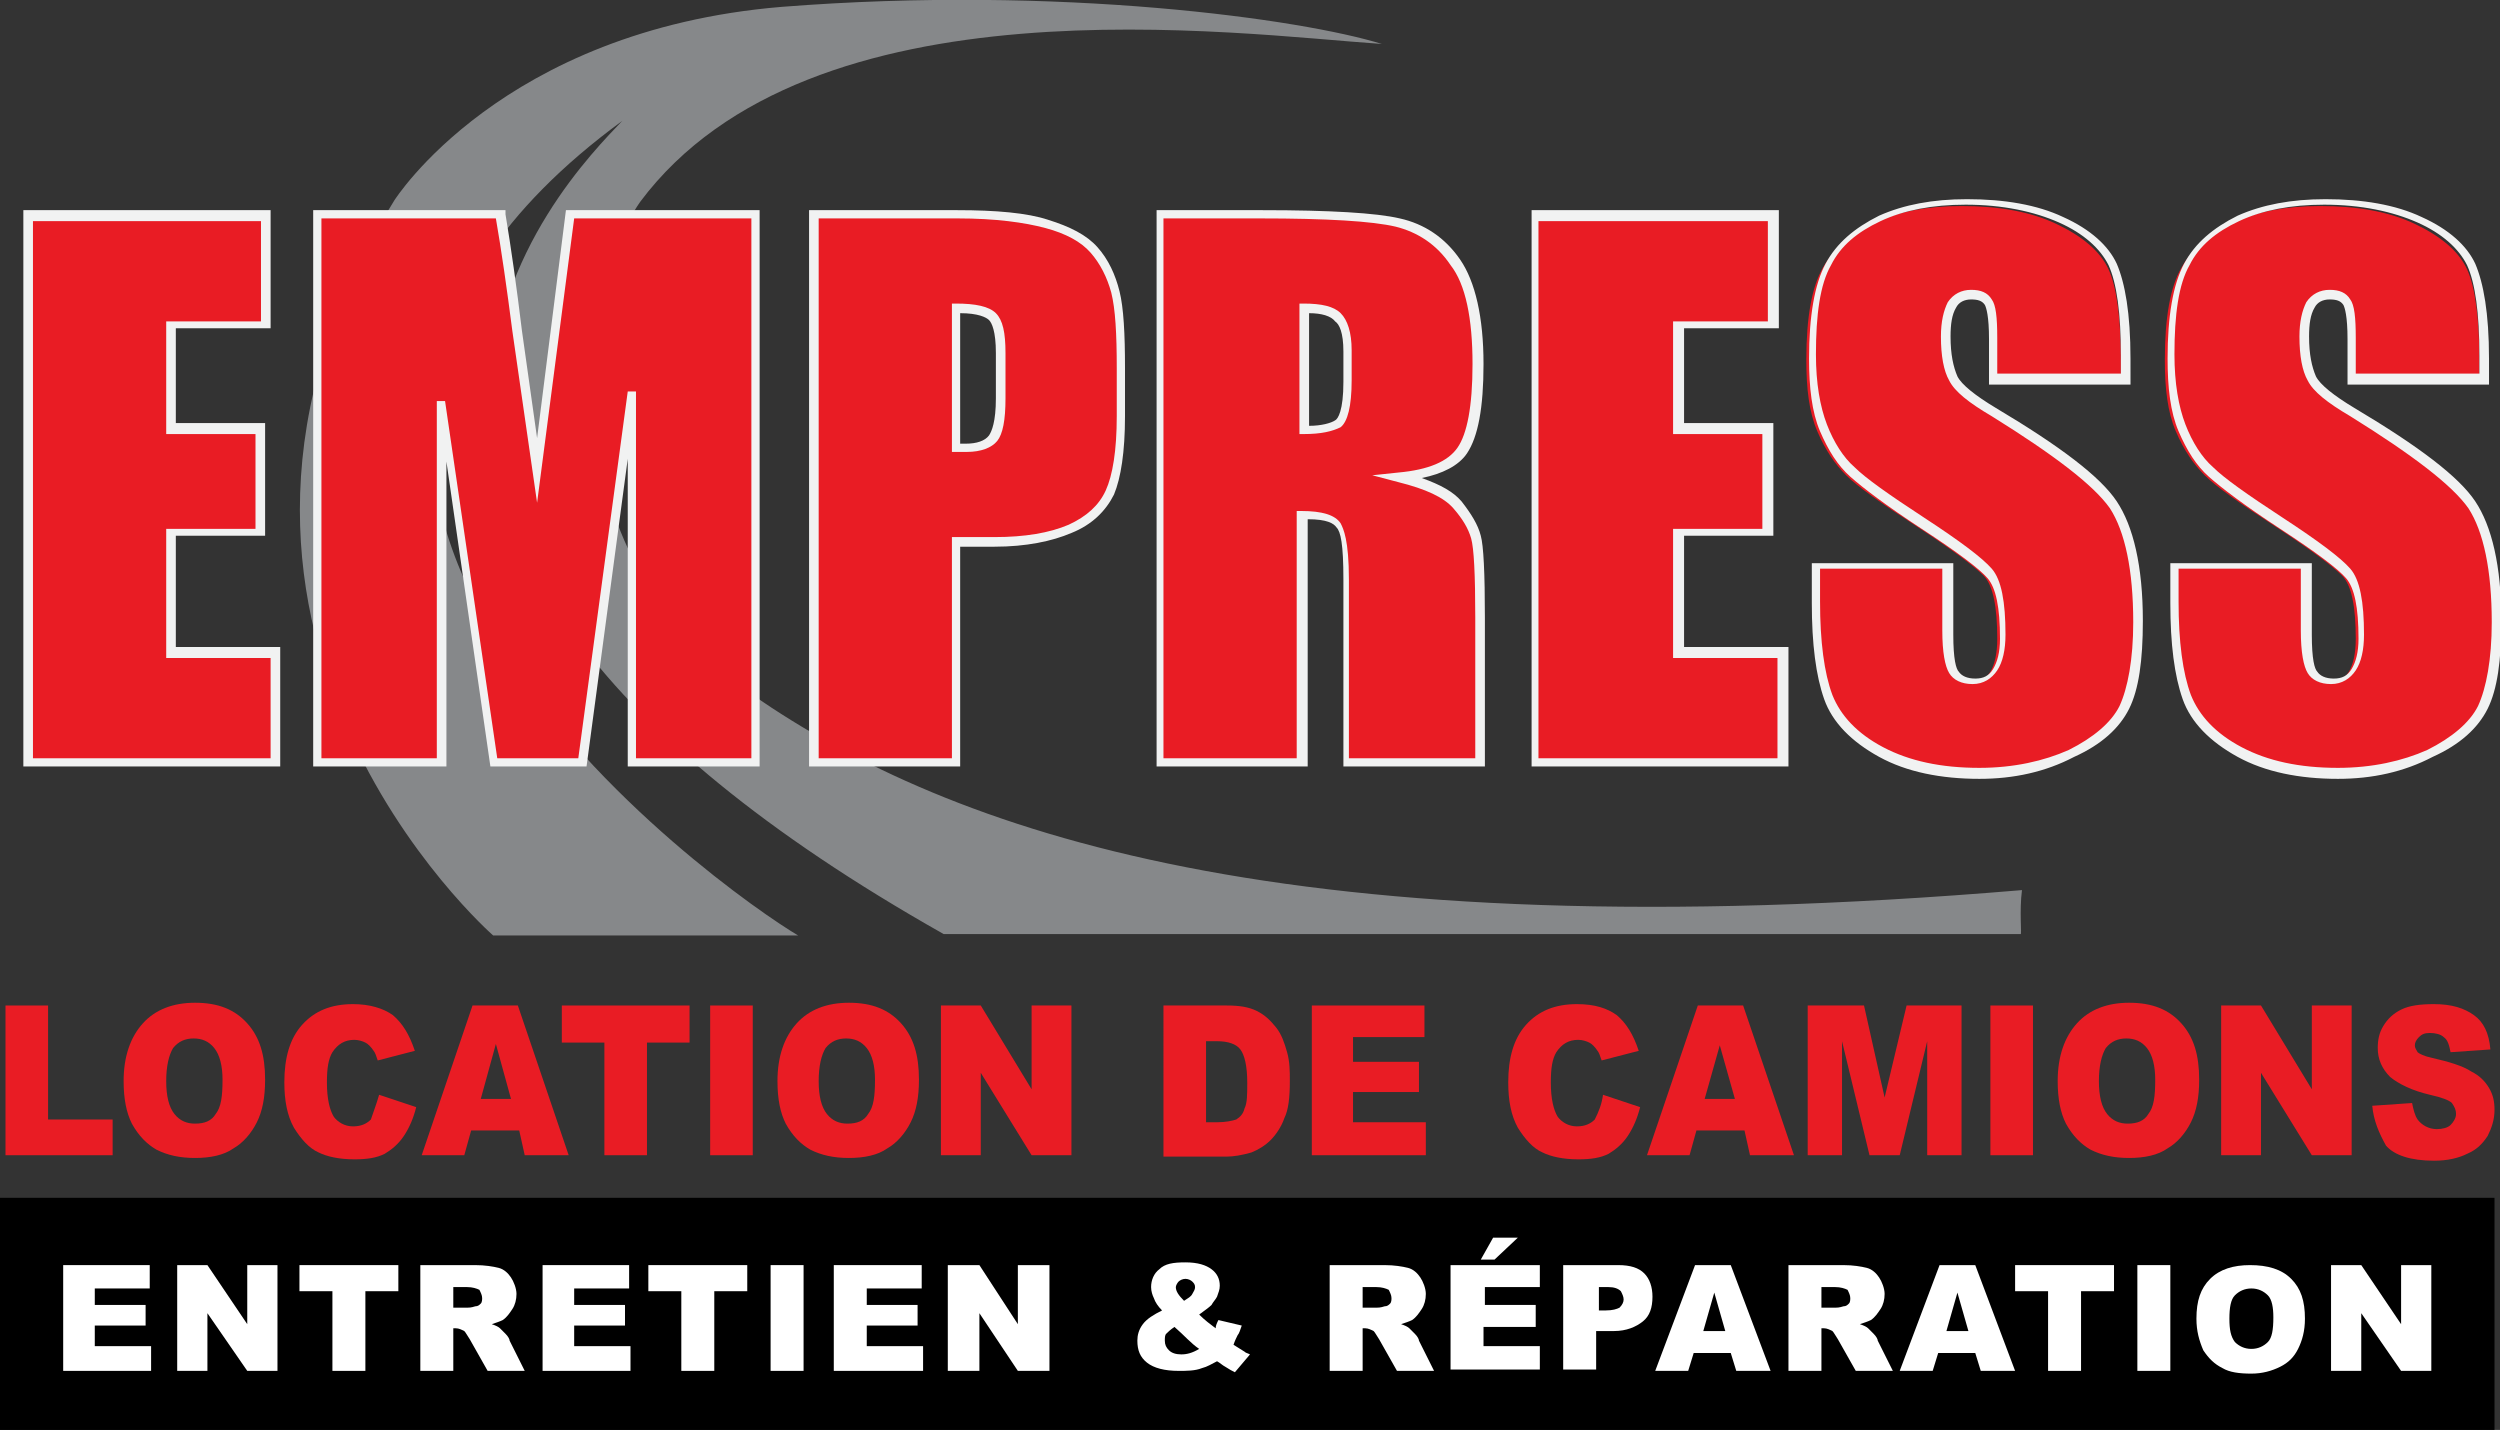
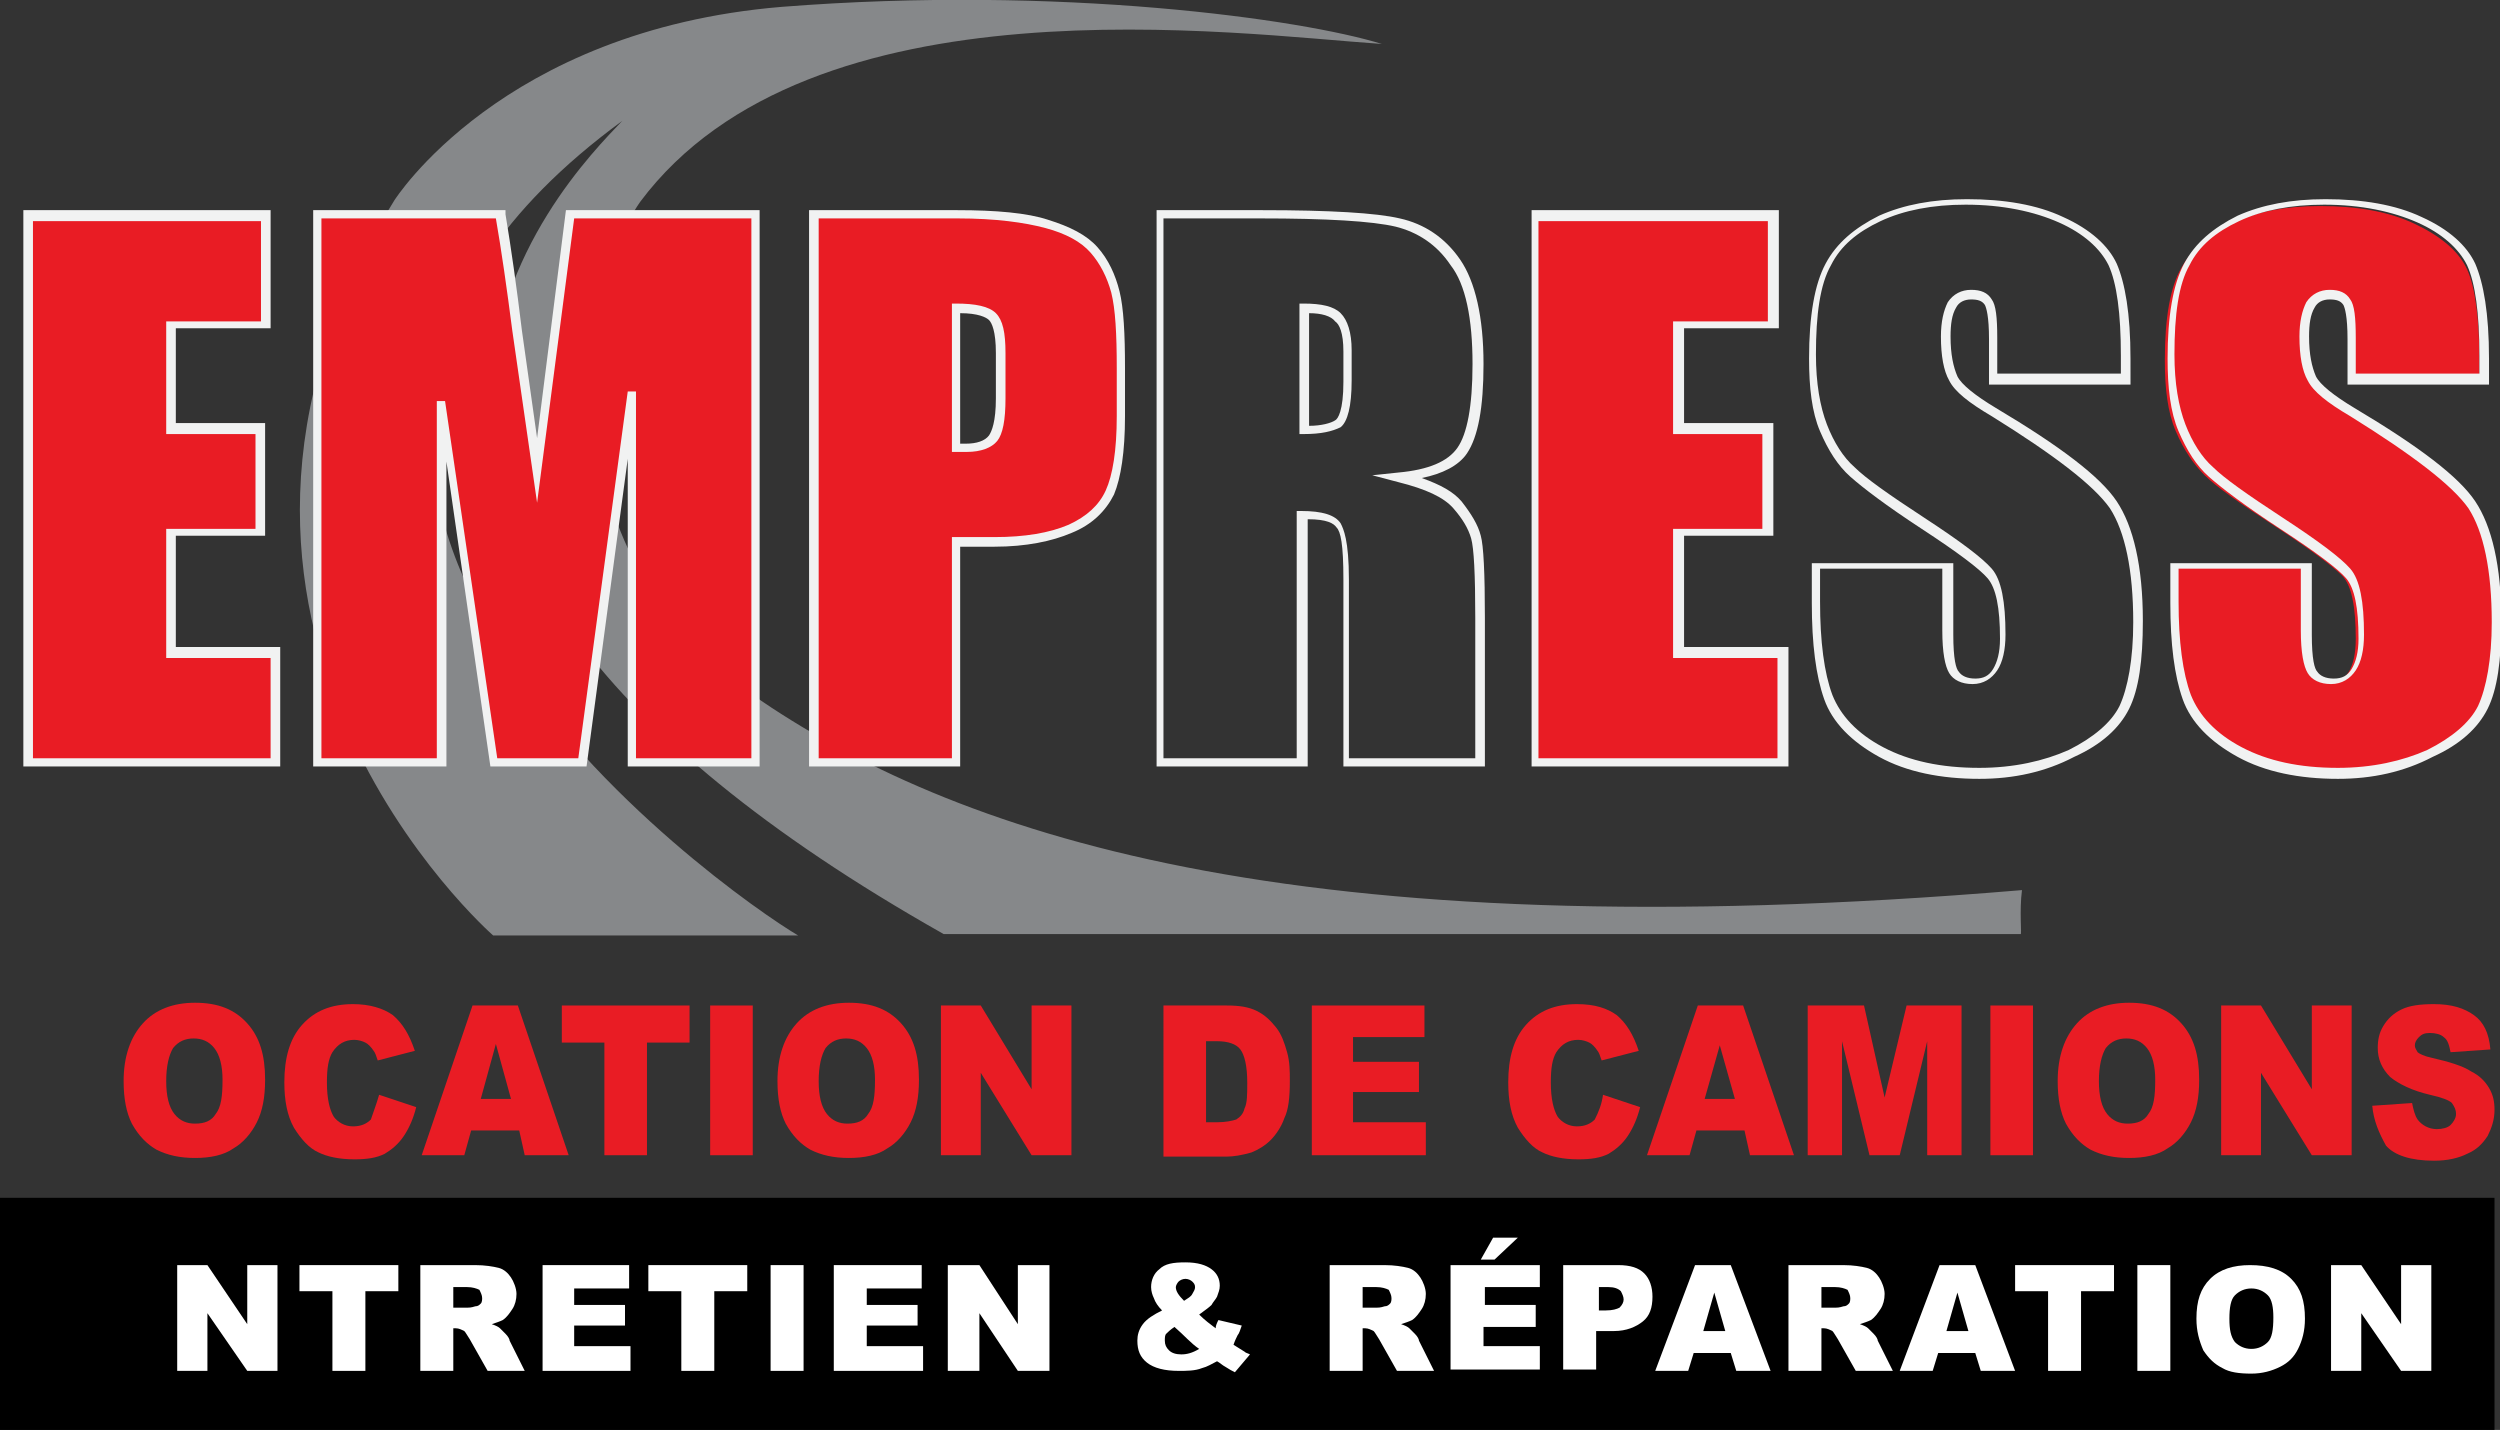
<svg xmlns="http://www.w3.org/2000/svg" version="1.1" id="Layer_1" x="0px" y="0px" viewBox="0 0 182 104.1" style="enable-background:new 0 0 182 104.1;" xml:space="preserve">
  <rect x="0" y="0" width="182" height="104.1" fill="#333333" stroke="none" />
  <style type="text/css">
	.st0{fill:#86888A;}
	.st1{fill:#E91C24;}
	.st2{fill:#F1F2F2;}
	.st3{fill:#FFFFFF;}
</style>
  <g>
    <path class="st0" d="M147.2,64.8c-53.5,4.5-77.9-4.2-92.4-14.2c-14.5-10-13.3-28.5-8.2-35.9C59-1.9,90.1,2.5,100.6,3.2   c-5.8-1.8-23.4-4.3-43.7-2.7C36.5,2.2,28.7,14.6,28.7,14.6c-18.9,30.7,7.2,53.5,7.2,53.5h22.2C53,65.1,9.7,34.9,45.3,8.8   c-4,4.2-29.4,29.4,23.4,59.2h1h77.4C147.2,68.1,147,66.3,147.2,64.8" />
-     <polygon class="st1" points="0.4,73.2 3.5,73.2 3.5,81.5 8.2,81.5 8.2,84.1 0.4,84.1  " />
    <path class="st1" d="M9,78.7c0-1.8,0.5-3.2,1.4-4.2c0.9-1,2.2-1.5,3.8-1.5c1.7,0,2.9,0.5,3.8,1.5c0.9,1,1.3,2.3,1.3,4.1   c0,1.3-0.2,2.3-0.6,3.1c-0.4,0.8-1,1.5-1.7,1.9c-0.7,0.5-1.7,0.7-2.8,0.7c-1.1,0-2-0.2-2.8-0.6c-0.7-0.4-1.3-1-1.8-1.9   C9.2,81,9,80,9,78.7 M12.1,78.7c0,1.1,0.2,1.9,0.6,2.4c0.4,0.5,0.9,0.7,1.5,0.7c0.7,0,1.2-0.2,1.5-0.7c0.4-0.5,0.5-1.3,0.5-2.5   c0-1-0.2-1.8-0.6-2.3c-0.4-0.5-0.9-0.7-1.5-0.7c-0.6,0-1.1,0.2-1.5,0.7C12.3,76.8,12.1,77.6,12.1,78.7" />
    <path class="st1" d="M27.6,79.7l2.7,0.9c-0.2,0.8-0.5,1.5-0.9,2.1c-0.4,0.6-0.9,1-1.4,1.3c-0.6,0.3-1.3,0.4-2.2,0.4   c-1.1,0-2-0.2-2.6-0.5c-0.7-0.3-1.3-1-1.8-1.8c-0.5-0.9-0.7-2-0.7-3.3c0-1.8,0.4-3.2,1.3-4.2c0.9-1,2.1-1.5,3.7-1.5   c1.2,0,2.2,0.3,2.9,0.8c0.7,0.6,1.2,1.4,1.6,2.6l-2.7,0.7c-0.1-0.3-0.2-0.6-0.3-0.7c-0.2-0.3-0.4-0.5-0.6-0.6   c-0.2-0.1-0.5-0.2-0.8-0.2c-0.7,0-1.2,0.3-1.6,0.9c-0.3,0.5-0.4,1.2-0.4,2.2c0,1.2,0.2,2,0.5,2.5c0.3,0.4,0.8,0.7,1.4,0.7   c0.6,0,1-0.2,1.3-0.5C27.2,80.9,27.4,80.4,27.6,79.7" />
    <path class="st1" d="M37.8,82.3h-3.5l-0.5,1.8h-3.1l3.7-10.9h3.3l3.7,10.9h-3.2L37.8,82.3z M37.2,80L36.1,76L35,80H37.2z" />
    <polygon class="st1" points="40.9,73.2 50.2,73.2 50.2,75.9 47.1,75.9 47.1,84.1 44,84.1 44,75.9 40.9,75.9  " />
    <rect x="51.7" y="73.2" class="st1" width="3.1" height="10.9" />
    <path class="st1" d="M56.6,78.7c0-1.8,0.5-3.2,1.4-4.2c0.9-1,2.2-1.5,3.8-1.5c1.7,0,2.9,0.5,3.8,1.5c0.9,1,1.3,2.3,1.3,4.1   c0,1.3-0.2,2.3-0.6,3.1c-0.4,0.8-1,1.5-1.7,1.9c-0.7,0.5-1.7,0.7-2.8,0.7c-1.1,0-2-0.2-2.8-0.6c-0.7-0.4-1.3-1-1.8-1.9   C56.8,81,56.6,80,56.6,78.7 M59.6,78.7c0,1.1,0.2,1.9,0.6,2.4c0.4,0.5,0.9,0.7,1.5,0.7c0.7,0,1.2-0.2,1.5-0.7   c0.4-0.5,0.5-1.3,0.5-2.5c0-1-0.2-1.8-0.6-2.3c-0.4-0.5-0.9-0.7-1.5-0.7c-0.6,0-1.1,0.2-1.5,0.7C59.8,76.8,59.6,77.6,59.6,78.7" />
    <polygon class="st1" points="68.5,73.2 71.4,73.2 75.1,79.3 75.1,73.2 78,73.2 78,84.1 75.1,84.1 71.4,78.1 71.4,84.1 68.5,84.1     " />
    <path class="st1" d="M84.7,73.2h4.6c0.9,0,1.6,0.1,2.2,0.4c0.6,0.3,1,0.7,1.4,1.2c0.4,0.5,0.6,1.1,0.8,1.8c0.2,0.7,0.2,1.4,0.2,2.1   c0,1.2-0.1,2.1-0.4,2.7c-0.2,0.6-0.6,1.2-1,1.6c-0.4,0.4-0.9,0.7-1.4,0.9c-0.7,0.2-1.3,0.3-1.8,0.3h-4.6V73.2z M87.8,75.7v6h0.8   c0.6,0,1.1-0.1,1.4-0.2c0.3-0.2,0.5-0.4,0.6-0.8c0.2-0.4,0.2-1,0.2-1.9c0-1.2-0.2-2-0.5-2.4c-0.3-0.4-0.9-0.6-1.7-0.6H87.8z" />
    <polygon class="st1" points="95.5,73.2 103.7,73.2 103.7,75.5 98.5,75.5 98.5,77.3 103.3,77.3 103.3,79.5 98.5,79.5 98.5,81.7    103.8,81.7 103.8,84.1 95.5,84.1  " />
    <path class="st1" d="M116.7,79.7l2.7,0.9c-0.2,0.8-0.5,1.5-0.9,2.1c-0.4,0.6-0.9,1-1.4,1.3c-0.6,0.3-1.3,0.4-2.2,0.4   c-1.1,0-2-0.2-2.6-0.5c-0.7-0.3-1.3-1-1.8-1.8c-0.5-0.9-0.7-2-0.7-3.3c0-1.8,0.4-3.2,1.3-4.2c0.9-1,2.1-1.5,3.7-1.5   c1.3,0,2.2,0.3,2.9,0.8c0.7,0.6,1.2,1.4,1.6,2.6l-2.7,0.7c-0.1-0.3-0.2-0.6-0.3-0.7c-0.2-0.3-0.4-0.5-0.6-0.6   c-0.2-0.1-0.5-0.2-0.8-0.2c-0.7,0-1.2,0.3-1.6,0.9c-0.3,0.5-0.4,1.2-0.4,2.2c0,1.2,0.2,2,0.5,2.5c0.3,0.4,0.8,0.7,1.4,0.7   c0.6,0,1-0.2,1.3-0.5C116.4,80.9,116.6,80.4,116.7,79.7" />
    <path class="st1" d="M127,82.3h-3.5l-0.5,1.8h-3.1l3.7-10.9h3.3l3.7,10.9h-3.2L127,82.3z M126.3,80l-1.1-3.9l-1.1,3.9H126.3z" />
    <polygon class="st1" points="131.6,73.2 135.7,73.2 137.2,79.9 138.8,73.2 142.8,73.2 142.8,84.1 140.3,84.1 140.3,75.8    138.3,84.1 136.1,84.1 134.1,75.8 134.1,84.1 131.6,84.1  " />
    <rect x="144.9" y="73.2" class="st1" width="3.1" height="10.9" />
    <path class="st1" d="M149.8,78.7c0-1.8,0.5-3.2,1.4-4.2c0.9-1,2.2-1.5,3.8-1.5c1.7,0,2.9,0.5,3.8,1.5c0.9,1,1.3,2.3,1.3,4.1   c0,1.3-0.2,2.3-0.6,3.1c-0.4,0.8-1,1.5-1.7,1.9c-0.7,0.5-1.7,0.7-2.8,0.7c-1.1,0-2-0.2-2.8-0.6c-0.7-0.4-1.3-1-1.8-1.9   C150,81,149.8,80,149.8,78.7 M152.8,78.7c0,1.1,0.2,1.9,0.6,2.4c0.4,0.5,0.9,0.7,1.5,0.7c0.7,0,1.2-0.2,1.5-0.7   c0.4-0.5,0.5-1.3,0.5-2.5c0-1-0.2-1.8-0.6-2.3c-0.4-0.5-0.9-0.7-1.5-0.7c-0.6,0-1.1,0.2-1.5,0.7C153,76.8,152.8,77.6,152.8,78.7" />
    <polygon class="st1" points="161.7,73.2 164.6,73.2 168.3,79.3 168.3,73.2 171.2,73.2 171.2,84.1 168.3,84.1 164.6,78.1    164.6,84.1 161.7,84.1  " />
    <path class="st1" d="M172.7,80.5l2.9-0.2c0.1,0.5,0.2,0.9,0.4,1.2c0.3,0.4,0.8,0.7,1.4,0.7c0.4,0,0.8-0.1,1-0.3   c0.2-0.2,0.4-0.5,0.4-0.8c0-0.3-0.1-0.5-0.3-0.8c-0.2-0.2-0.7-0.4-1.6-0.6c-1.3-0.3-2.3-0.8-2.9-1.3c-0.6-0.6-0.9-1.3-0.9-2.1   c0-0.6,0.1-1.1,0.4-1.6c0.3-0.5,0.7-0.9,1.3-1.2c0.6-0.3,1.4-0.4,2.4-0.4c1.3,0,2.2,0.3,2.9,0.8c0.7,0.5,1.1,1.3,1.2,2.5l-2.9,0.2   c-0.1-0.5-0.2-0.9-0.5-1.1c-0.2-0.2-0.6-0.3-1-0.3c-0.4,0-0.6,0.1-0.8,0.3c-0.2,0.2-0.3,0.4-0.3,0.6c0,0.2,0.1,0.3,0.2,0.5   c0.1,0.1,0.5,0.3,1,0.4c1.3,0.3,2.3,0.6,2.9,1c0.6,0.3,1,0.7,1.3,1.2c0.3,0.5,0.4,1,0.4,1.6c0,0.7-0.2,1.3-0.5,1.9   c-0.4,0.6-0.8,1-1.5,1.3c-0.6,0.3-1.4,0.5-2.4,0.5c-1.7,0-2.9-0.4-3.5-1.1C173.2,82.5,172.8,81.6,172.7,80.5" />
    <polygon class="st1" points="2.1,15.6 19.4,15.6 19.4,23.6 12.4,23.6 12.4,31.1 18.9,31.1 18.9,38.7 12.4,38.7 12.4,47.5    20.1,47.5 20.1,55.5 2.1,55.5  " />
    <path class="st2" d="M20.4,55.8H1.7V15.3h18v8.6h-6.9v6.9h6.5v8.2h-6.5v8.1h7.6V55.8z M2.4,55.2h17.3v-7.3h-7.6v-9.4h6.5v-6.9h-6.5   v-8.2H19v-7.3H2.4V55.2z" />
    <path class="st1" d="M55.1,15.6v39.9H46l0-26.9l-3.6,26.9h-6.4l-3.8-26.3l0,26.3H23V15.6h13.4c0.4,2.4,0.8,5.2,1.2,8.5l1.5,10.1   l2.4-18.6H55.1z" />
    <path class="st2" d="M55.4,55.8h-9.7l0-22.4l-3,22.4h-7l-3.2-22.2l0,22.2h-9.7V15.3h14l0,0.3c0.4,2.4,0.8,5.2,1.2,8.5l1.1,7.8   l2.1-16.6h14.1V55.8z M46.3,55.2h8.4V15.9H41.8l-2.7,20.7l-1.8-12.5c-0.4-3.1-0.8-5.9-1.2-8.2H23.4v39.3h8.4l0-26l0.6,0l3.8,26h5.9   l3.6-26.7l0.6,0L46.3,55.2z" />
    <path class="st1" d="M59.2,15.6h10.5c2.8,0,5,0.2,6.5,0.7c1.5,0.4,2.7,1.1,3.4,1.9c0.8,0.8,1.3,1.9,1.6,3c0.3,1.2,0.4,3,0.4,5.5   v3.5c0,2.5-0.3,4.4-0.8,5.6c-0.5,1.2-1.5,2.1-2.9,2.7c-1.4,0.6-3.2,0.9-5.5,0.9h-2.8v16.1H59.2V15.6z M69.6,22.4v10.2   c0.3,0,0.6,0,0.8,0c1,0,1.6-0.2,2-0.7c0.4-0.5,0.6-1.4,0.6-2.9v-3.3c0-1.4-0.2-2.3-0.6-2.7C71.8,22.6,71,22.4,69.6,22.4" />
    <path class="st2" d="M69.9,55.8h-11V15.3h10.8c2.8,0,5.1,0.2,6.6,0.7c1.6,0.5,2.8,1.1,3.6,2c0.8,0.9,1.3,2,1.6,3.2   c0.3,1.2,0.4,3.1,0.4,5.6v3.5c0,2.6-0.3,4.5-0.8,5.7c-0.6,1.2-1.6,2.2-3.1,2.8c-1.4,0.6-3.3,1-5.6,1h-2.5V55.8z M59.6,55.2h9.7   V39.1h3.1c2.2,0,4-0.3,5.4-0.9c1.3-0.6,2.2-1.4,2.7-2.5c0.5-1.1,0.8-2.9,0.8-5.4v-3.5c0-2.5-0.1-4.3-0.4-5.5   c-0.3-1.1-0.8-2.1-1.5-2.9c-0.7-0.8-1.8-1.4-3.3-1.8c-1.5-0.4-3.6-0.7-6.4-0.7H59.6V55.2z M70.4,32.9c-0.2,0-0.5,0-0.8,0l-0.3,0   V22.1h0.3c1.4,0,2.4,0.2,2.9,0.7c0.5,0.5,0.7,1.4,0.7,2.9V29c0,1.6-0.2,2.6-0.6,3.1C72.2,32.6,71.4,32.9,70.4,32.9 M69.9,32.3   c0.2,0,0.3,0,0.4,0c0.8,0,1.4-0.2,1.7-0.6c0.2-0.3,0.5-1,0.5-2.7v-3.3c0-1.6-0.3-2.2-0.5-2.4c-0.2-0.2-0.8-0.5-2.1-0.5V32.3z" />
-     <path class="st1" d="M84.6,15.6h7.3c4.9,0,8.2,0.2,9.9,0.6c1.7,0.4,3.1,1.3,4.2,2.9c1.1,1.6,1.6,4,1.6,7.4c0,3.1-0.4,5.2-1.2,6.3   c-0.8,1.1-2.3,1.7-4.6,1.9c2.1,0.5,3.4,1.2,4.1,2c0.7,0.9,1.1,1.6,1.3,2.4c0.2,0.7,0.3,2.7,0.3,5.9v10.5h-9.6V42.2   c0-2.1-0.2-3.5-0.5-4c-0.3-0.5-1.2-0.8-2.7-0.8v18H84.6V15.6z M94.9,22.4v8.9c1.2,0,2-0.2,2.5-0.5c0.5-0.3,0.7-1.4,0.7-3.1v-2.2   c0-1.3-0.2-2.1-0.7-2.5C97,22.6,96.1,22.4,94.9,22.4" />
    <path class="st2" d="M108.1,55.8H97.8V42.2c0-2.6-0.2-3.5-0.5-3.8c-0.2-0.3-0.7-0.6-2.1-0.6v18h-11V15.3h7.7c4.9,0,8.3,0.2,10,0.6   c1.8,0.4,3.3,1.4,4.4,3c1.1,1.6,1.7,4.2,1.7,7.6c0,3.2-0.4,5.3-1.2,6.5c-0.6,0.9-1.8,1.5-3.3,1.8c1.4,0.5,2.3,1,2.9,1.7   c0.7,0.9,1.2,1.7,1.4,2.5c0.2,0.7,0.3,2.7,0.3,6V55.8z M98.4,55.2h9V45c0-3.2-0.1-5.1-0.3-5.8c-0.2-0.7-0.6-1.4-1.3-2.2   c-0.7-0.8-2-1.4-4-1.9l-1.9-0.5l1.9-0.2c2.2-0.2,3.6-0.8,4.3-1.8c0.7-1,1.1-3,1.1-6.1c0-3.3-0.5-5.8-1.6-7.2c-1-1.5-2.4-2.4-4-2.8   c-1.7-0.4-5-0.6-9.9-0.6h-7v39.3h9.7v-18h0.3c1.6,0,2.5,0.3,2.9,0.9c0.2,0.4,0.6,1.2,0.6,4.1V55.2z M94.9,31.6h-0.3v-9.5h0.3   c1.3,0,2.2,0.2,2.7,0.7c0.5,0.5,0.8,1.4,0.8,2.7v2.2c0,1.9-0.3,3-0.8,3.4C97,31.4,96.2,31.6,94.9,31.6 M95.3,22.8V31   c0.9,0,1.6-0.2,1.9-0.4c0.2-0.1,0.6-0.7,0.6-2.8v-2.2c0-1.4-0.3-2-0.6-2.2C96.9,23,96.2,22.8,95.3,22.8" />
    <polygon class="st1" points="111.8,15.6 129.1,15.6 129.1,23.6 122.1,23.6 122.1,31.1 128.6,31.1 128.6,38.7 122.1,38.7    122.1,47.5 129.7,47.5 129.7,55.5 111.8,55.5  " />
    <path class="st2" d="M130.1,55.8h-18.6V15.3h18v8.6h-6.9v6.9h6.5v8.2h-6.5v8.1h7.6V55.8z M112.1,55.2h17.3v-7.3h-7.6v-9.4h6.5v-6.9   h-6.5v-8.2h6.9v-7.3h-16.7V55.2z" />
-     <path class="st1" d="M154.7,27.7h-9.6v-3c0-1.4-0.1-2.3-0.4-2.6c-0.2-0.4-0.7-0.6-1.2-0.6c-0.6,0-1.1,0.3-1.4,0.8   c-0.3,0.5-0.5,1.3-0.5,2.3c0,1.3,0.2,2.3,0.5,3c0.3,0.7,1.3,1.5,2.9,2.4c4.6,2.7,7.5,5,8.7,6.8c1.2,1.8,1.8,4.6,1.8,8.5   c0,2.8-0.3,4.9-1,6.3c-0.7,1.3-2,2.5-3.9,3.4c-1.9,0.9-4.1,1.4-6.7,1.4c-2.8,0-5.1-0.5-7.1-1.6c-2-1.1-3.2-2.4-3.9-4   c-0.6-1.6-0.9-3.9-0.9-6.9v-2.6h9.6v4.9c0,1.5,0.1,2.5,0.4,2.9c0.3,0.4,0.8,0.6,1.4,0.6c0.7,0,1.2-0.3,1.5-0.8   c0.3-0.5,0.5-1.3,0.5-2.4c0-2.3-0.3-3.9-1-4.6c-0.7-0.7-2.3-1.9-4.9-3.6c-2.6-1.7-4.3-2.9-5.1-3.7c-0.8-0.8-1.5-1.8-2.1-3.2   c-0.6-1.4-0.8-3.1-0.8-5.2c0-3.1,0.4-5.3,1.2-6.7c0.8-1.4,2-2.5,3.8-3.3c1.7-0.8,3.8-1.2,6.3-1.2c2.7,0,5,0.4,6.9,1.3   c1.9,0.9,3.2,2,3.8,3.3c0.6,1.3,0.9,3.6,0.9,6.7V27.7z" />
    <path class="st2" d="M144.1,56.7c-2.8,0-5.3-0.5-7.3-1.6c-2-1.1-3.4-2.5-4-4.2c-0.6-1.7-0.9-4-0.9-7v-2.9h10.3v5.2   c0,1.8,0.2,2.5,0.4,2.7c0.2,0.3,0.6,0.5,1.2,0.5c0.6,0,1-0.2,1.3-0.7c0.3-0.5,0.5-1.2,0.5-2.2c0-2.3-0.3-3.7-0.9-4.4   c-0.6-0.7-2.2-1.9-4.8-3.6c-2.6-1.7-4.3-3-5.2-3.8c-0.9-0.8-1.6-1.9-2.2-3.3c-0.6-1.4-0.8-3.2-0.8-5.3c0-3.1,0.4-5.4,1.2-6.9   c0.8-1.5,2.1-2.6,3.9-3.5c1.8-0.8,3.9-1.2,6.4-1.2c2.7,0,5.1,0.4,7,1.3c2,0.9,3.3,2.1,3.9,3.4c0.6,1.4,1,3.6,1,6.9V28h-10.3v-3.3   c0-1.7-0.2-2.3-0.3-2.5c-0.2-0.3-0.5-0.4-1-0.4c-0.5,0-0.9,0.2-1.1,0.6c-0.3,0.5-0.4,1.2-0.4,2.1c0,1.3,0.2,2.2,0.5,2.9   c0.3,0.6,1.3,1.4,2.8,2.3c4.7,2.8,7.6,5,8.8,6.8c1.2,1.8,1.9,4.7,1.9,8.7c0,2.9-0.3,5-1,6.4c-0.7,1.4-2,2.6-4,3.5   C148.9,56.2,146.6,56.7,144.1,56.7 M132.5,41.5v2.3c0,2.9,0.3,5.2,0.9,6.8c0.6,1.5,1.8,2.8,3.7,3.8c1.9,1,4.2,1.5,7,1.5   c2.5,0,4.7-0.5,6.5-1.3c1.8-0.9,3.1-2,3.7-3.2c0.6-1.3,1-3.4,1-6.1c0-3.8-0.6-6.6-1.7-8.3c-1.2-1.7-4.1-3.9-8.6-6.7   c-1.7-1-2.7-1.8-3.1-2.6c-0.4-0.7-0.6-1.8-0.6-3.2c0-1.1,0.2-1.9,0.5-2.5c0.4-0.6,1-0.9,1.7-0.9c0.7,0,1.2,0.2,1.5,0.7   c0.3,0.4,0.4,1.3,0.4,2.8v2.6h9v-1.3c0-3.1-0.3-5.3-0.9-6.6c-0.6-1.2-1.8-2.3-3.6-3.1c-1.8-0.8-4.1-1.3-6.8-1.3   c-2.4,0-4.5,0.4-6.2,1.2c-1.7,0.8-2.9,1.8-3.6,3.2c-0.8,1.4-1.1,3.6-1.1,6.5c0,2.1,0.3,3.8,0.8,5.1c0.5,1.3,1.2,2.4,2,3.1   c0.8,0.8,2.5,2,5.1,3.7c2.6,1.7,4.2,2.9,4.9,3.7c0.7,0.8,1,2.4,1,4.8c0,1.1-0.2,2-0.6,2.6c-0.4,0.6-1,1-1.8,1   c-0.8,0-1.4-0.3-1.7-0.8c-0.3-0.5-0.5-1.5-0.5-3.1v-4.5H132.5z" />
    <path class="st1" d="M180.8,27.7h-9.6v-3c0-1.4-0.1-2.3-0.4-2.6c-0.2-0.4-0.7-0.6-1.2-0.6c-0.6,0-1.1,0.3-1.4,0.8   c-0.3,0.5-0.5,1.3-0.5,2.3c0,1.3,0.2,2.3,0.5,3c0.3,0.7,1.3,1.5,2.9,2.4c4.6,2.7,7.5,5,8.7,6.8c1.2,1.8,1.8,4.6,1.8,8.5   c0,2.8-0.3,4.9-1,6.3c-0.7,1.3-2,2.5-3.9,3.4c-1.9,0.9-4.1,1.4-6.7,1.4c-2.8,0-5.1-0.5-7.1-1.6c-2-1.1-3.2-2.4-3.9-4   c-0.6-1.6-0.9-3.9-0.9-6.9v-2.6h9.6v4.9c0,1.5,0.1,2.5,0.4,2.9c0.3,0.4,0.8,0.6,1.4,0.6c0.7,0,1.2-0.3,1.5-0.8   c0.3-0.5,0.5-1.3,0.5-2.4c0-2.3-0.3-3.9-1-4.6c-0.7-0.7-2.3-1.9-4.9-3.6c-2.6-1.7-4.3-2.9-5.1-3.7c-0.8-0.8-1.5-1.8-2.1-3.2   c-0.6-1.4-0.8-3.1-0.8-5.2c0-3.1,0.4-5.3,1.2-6.7c0.8-1.4,2-2.5,3.8-3.3c1.7-0.8,3.8-1.2,6.3-1.2c2.7,0,5,0.4,6.9,1.3   c1.9,0.9,3.2,2,3.8,3.3c0.6,1.3,0.9,3.6,0.9,6.7V27.7z" />
    <path class="st2" d="M170.2,56.7c-2.8,0-5.3-0.5-7.3-1.6c-2-1.1-3.4-2.5-4-4.2c-0.6-1.7-0.9-4-0.9-7v-2.9h10.3v5.2   c0,1.8,0.2,2.5,0.4,2.7c0.2,0.3,0.6,0.5,1.2,0.5c0.6,0,1-0.2,1.3-0.7c0.3-0.5,0.5-1.2,0.5-2.2c0-2.3-0.3-3.7-0.9-4.4   c-0.6-0.7-2.2-1.9-4.8-3.6c-2.6-1.7-4.3-3-5.2-3.8c-0.9-0.8-1.6-1.9-2.2-3.3c-0.6-1.4-0.8-3.2-0.8-5.3c0-3.1,0.4-5.4,1.2-6.9   c0.8-1.5,2.1-2.6,3.9-3.5c1.8-0.8,3.9-1.2,6.4-1.2c2.7,0,5.1,0.4,7,1.3c2,0.9,3.3,2.1,3.9,3.4c0.6,1.4,1,3.6,1,6.9V28h-10.3v-3.3   c0-1.7-0.2-2.3-0.3-2.5c-0.2-0.3-0.5-0.4-1-0.4c-0.5,0-0.9,0.2-1.1,0.6c-0.3,0.5-0.4,1.2-0.4,2.1c0,1.3,0.2,2.2,0.5,2.9   c0.3,0.6,1.3,1.4,2.8,2.3c4.7,2.8,7.6,5,8.8,6.8c1.2,1.8,1.9,4.7,1.9,8.7c0,2.9-0.3,5-1,6.4c-0.7,1.4-2,2.6-4,3.5   C175,56.2,172.7,56.7,170.2,56.7 M158.6,41.5v2.3c0,2.9,0.3,5.2,0.9,6.8c0.6,1.5,1.8,2.8,3.7,3.8c1.9,1,4.2,1.5,7,1.5   c2.5,0,4.7-0.5,6.5-1.3c1.8-0.9,3.1-2,3.7-3.2c0.6-1.3,1-3.4,1-6.1c0-3.8-0.6-6.6-1.7-8.3c-1.2-1.7-4.1-3.9-8.6-6.7   c-1.7-1-2.7-1.8-3.1-2.6c-0.4-0.7-0.6-1.8-0.6-3.2c0-1.1,0.2-1.9,0.5-2.5c0.4-0.6,1-0.9,1.7-0.9c0.7,0,1.2,0.2,1.5,0.7   c0.3,0.4,0.4,1.3,0.4,2.8v2.6h9v-1.3c0-3.1-0.3-5.3-0.9-6.6c-0.6-1.2-1.8-2.3-3.6-3.1c-1.8-0.8-4.1-1.3-6.8-1.3   c-2.4,0-4.5,0.4-6.2,1.2c-1.7,0.8-2.9,1.8-3.6,3.2c-0.8,1.4-1.1,3.6-1.1,6.5c0,2.1,0.3,3.8,0.8,5.1c0.5,1.3,1.2,2.4,2,3.1   c0.8,0.8,2.5,2,5.1,3.7c2.6,1.7,4.2,2.9,4.9,3.7c0.7,0.8,1,2.4,1,4.8c0,1.1-0.2,2-0.6,2.6c-0.4,0.6-1,1-1.8,1   c-0.8,0-1.4-0.3-1.7-0.8c-0.3-0.5-0.5-1.5-0.5-3.1v-4.5H158.6z" />
    <rect y="87.2" width="181.6" height="16.9" />
-     <polygon class="st3" points="4.6,92.1 10.9,92.1 10.9,93.8 6.9,93.8 6.9,95 10.6,95 10.6,96.5 6.9,96.5 6.9,98 11,98 11,99.8    4.6,99.8  " />
    <polygon class="st3" points="12.9,92.1 15.1,92.1 18,96.4 18,92.1 20.2,92.1 20.2,99.8 18,99.8 15.1,95.6 15.1,99.8 12.9,99.8  " />
    <polygon class="st3" points="21.8,92.1 29,92.1 29,94 26.6,94 26.6,99.8 24.2,99.8 24.2,94 21.8,94  " />
    <path class="st3" d="M30.6,99.8v-7.7h4c0.7,0,1.3,0.1,1.7,0.2c0.4,0.1,0.7,0.4,0.9,0.7c0.2,0.3,0.4,0.8,0.4,1.2   c0,0.4-0.1,0.8-0.3,1.1c-0.2,0.3-0.4,0.6-0.7,0.8c-0.2,0.1-0.5,0.2-0.8,0.3c0.3,0.1,0.5,0.2,0.6,0.3c0.1,0.1,0.2,0.2,0.4,0.4   c0.2,0.2,0.3,0.4,0.3,0.5l1.1,2.2h-2.7l-1.3-2.3c-0.2-0.3-0.3-0.5-0.4-0.6c-0.2-0.1-0.4-0.2-0.6-0.2H33v3.1H30.6z M33,95.2h1   c0.1,0,0.3,0,0.6-0.1c0.2,0,0.3-0.1,0.4-0.2c0.1-0.1,0.1-0.3,0.1-0.4c0-0.2-0.1-0.4-0.2-0.6c-0.2-0.1-0.5-0.2-0.9-0.2h-1V95.2z" />
    <polygon class="st3" points="39.5,92.1 45.8,92.1 45.8,93.8 41.8,93.8 41.8,95 45.5,95 45.5,96.5 41.8,96.5 41.8,98 45.9,98    45.9,99.8 39.5,99.8  " />
    <polygon class="st3" points="47.2,92.1 54.4,92.1 54.4,94 52,94 52,99.8 49.6,99.8 49.6,94 47.2,94  " />
    <rect x="56.1" y="92.1" class="st3" width="2.4" height="7.7" />
    <polygon class="st3" points="60.7,92.1 67.1,92.1 67.1,93.8 63.1,93.8 63.1,95 66.8,95 66.8,96.5 63.1,96.5 63.1,98 67.2,98    67.2,99.8 60.7,99.8  " />
    <polygon class="st3" points="69,92.1 71.3,92.1 74.1,96.4 74.1,92.1 76.4,92.1 76.4,99.8 74.1,99.8 71.3,95.6 71.3,99.8 69,99.8     " />
    <path class="st3" d="M88.7,96.1l1.7,0.4c-0.1,0.3-0.2,0.6-0.3,0.7c-0.1,0.2-0.2,0.4-0.3,0.7l0.8,0.5c0.1,0.1,0.2,0.1,0.4,0.2   l-1.1,1.3c-0.2-0.1-0.4-0.2-0.7-0.4c-0.2-0.1-0.4-0.3-0.6-0.4c-0.4,0.2-0.7,0.4-1.1,0.5c-0.5,0.2-1.1,0.2-1.7,0.2   c-1,0-1.8-0.2-2.3-0.6c-0.5-0.4-0.7-0.9-0.7-1.6c0-0.4,0.1-0.8,0.4-1.2c0.3-0.4,0.8-0.7,1.4-1c-0.3-0.3-0.5-0.6-0.6-0.9   c-0.1-0.2-0.2-0.5-0.2-0.8c0-0.5,0.2-1,0.6-1.3c0.4-0.4,1-0.5,1.9-0.5c0.9,0,1.5,0.2,1.9,0.5c0.4,0.3,0.6,0.7,0.6,1.2   c0,0.3-0.1,0.5-0.2,0.8c-0.1,0.2-0.3,0.4-0.4,0.6c-0.2,0.2-0.5,0.4-0.9,0.7c0.4,0.4,0.8,0.7,1.2,1C88.5,96.5,88.6,96.3,88.7,96.1    M85.5,96.6c-0.3,0.2-0.5,0.4-0.6,0.5c-0.1,0.1-0.1,0.3-0.1,0.5c0,0.3,0.1,0.5,0.3,0.7c0.2,0.2,0.5,0.3,0.9,0.3   c0.4,0,0.8-0.1,1.3-0.4C86.7,97.8,86.2,97.2,85.5,96.6 M86.2,94.7c0.3-0.2,0.5-0.3,0.6-0.5c0.1-0.2,0.2-0.3,0.2-0.5   c0-0.2-0.1-0.3-0.2-0.4c-0.1-0.1-0.3-0.2-0.5-0.2c-0.2,0-0.4,0.1-0.5,0.2c-0.1,0.1-0.2,0.3-0.2,0.4C85.6,94,85.8,94.3,86.2,94.7" />
    <path class="st3" d="M96.8,99.8v-7.7h4c0.7,0,1.3,0.1,1.7,0.2c0.4,0.1,0.7,0.4,0.9,0.7c0.2,0.3,0.4,0.8,0.4,1.2   c0,0.4-0.1,0.8-0.3,1.1c-0.2,0.3-0.4,0.6-0.7,0.8c-0.2,0.1-0.5,0.2-0.8,0.3c0.3,0.1,0.5,0.2,0.6,0.3c0.1,0.1,0.2,0.2,0.4,0.4   c0.2,0.2,0.3,0.4,0.3,0.5l1.1,2.2h-2.7l-1.3-2.3c-0.2-0.3-0.3-0.5-0.4-0.6c-0.2-0.1-0.4-0.2-0.6-0.2h-0.2v3.1H96.8z M99.2,95.2h1   c0.1,0,0.3,0,0.6-0.1c0.2,0,0.3-0.1,0.4-0.2c0.1-0.1,0.1-0.3,0.1-0.4c0-0.2-0.1-0.4-0.2-0.6c-0.2-0.1-0.5-0.2-0.9-0.2h-1V95.2z" />
    <path class="st3" d="M105.7,92.1h6.4v1.6h-4V95h3.7v1.6H108V98h4.1v1.7h-6.5V92.1z M108.7,90.1h1.8l-1.7,1.6h-1L108.7,90.1z" />
    <path class="st3" d="M113.9,92.1h3.9c0.9,0,1.5,0.2,1.9,0.6c0.4,0.4,0.6,1,0.6,1.7c0,0.8-0.2,1.4-0.7,1.8c-0.5,0.4-1.2,0.7-2.1,0.7   h-1.3v2.8h-2.4V92.1z M116.3,95.4h0.6c0.5,0,0.8-0.1,1-0.2c0.2-0.2,0.3-0.4,0.3-0.6c0-0.2-0.1-0.4-0.2-0.6   c-0.2-0.2-0.5-0.3-0.9-0.3h-0.7V95.4z" />
    <path class="st3" d="M126,98.5h-2.7l-0.4,1.3h-2.4l2.9-7.7h2.6l2.9,7.7h-2.5L126,98.5z M125.6,96.9l-0.8-2.8l-0.8,2.8H125.6z" />
    <path class="st3" d="M130.2,99.8v-7.7h4c0.7,0,1.3,0.1,1.7,0.2c0.4,0.1,0.7,0.4,0.9,0.7c0.2,0.3,0.4,0.8,0.4,1.2   c0,0.4-0.1,0.8-0.3,1.1c-0.2,0.3-0.4,0.6-0.7,0.8c-0.2,0.1-0.5,0.2-0.8,0.3c0.3,0.1,0.5,0.2,0.6,0.3c0.1,0.1,0.2,0.2,0.4,0.4   c0.2,0.2,0.3,0.4,0.3,0.5l1.1,2.2h-2.7l-1.3-2.3c-0.2-0.3-0.3-0.5-0.4-0.6c-0.2-0.1-0.4-0.2-0.6-0.2h-0.2v3.1H130.2z M132.6,95.2h1   c0.1,0,0.3,0,0.6-0.1c0.2,0,0.3-0.1,0.4-0.2c0.1-0.1,0.1-0.3,0.1-0.4c0-0.2-0.1-0.4-0.2-0.6c-0.2-0.1-0.5-0.2-0.9-0.2h-1V95.2z" />
    <path class="st3" d="M143.8,98.5h-2.7l-0.4,1.3h-2.4l2.9-7.7h2.6l2.9,7.7h-2.5L143.8,98.5z M143.3,96.9l-0.8-2.8l-0.8,2.8H143.3z" />
    <polygon class="st3" points="146.7,92.1 153.9,92.1 153.9,94 151.5,94 151.5,99.8 149.1,99.8 149.1,94 146.7,94  " />
    <rect x="155.6" y="92.1" class="st3" width="2.4" height="7.7" />
    <path class="st3" d="M159.9,96c0-1.3,0.3-2.2,1-2.9c0.7-0.7,1.7-1,2.9-1c1.3,0,2.3,0.3,3,1c0.7,0.7,1,1.6,1,2.9   c0,0.9-0.2,1.6-0.5,2.2c-0.3,0.6-0.7,1-1.3,1.3c-0.6,0.3-1.3,0.5-2.1,0.5c-0.9,0-1.6-0.1-2.1-0.4c-0.6-0.3-1-0.7-1.4-1.3   C160.1,97.6,159.9,96.9,159.9,96 M162.3,96c0,0.8,0.1,1.3,0.4,1.7c0.3,0.3,0.7,0.5,1.2,0.5c0.5,0,0.9-0.2,1.2-0.5   c0.3-0.3,0.4-0.9,0.4-1.8c0-0.7-0.1-1.3-0.4-1.6c-0.3-0.3-0.7-0.5-1.2-0.5c-0.5,0-0.9,0.2-1.2,0.5C162.4,94.6,162.3,95.2,162.3,96" />
    <polygon class="st3" points="169.7,92.1 171.9,92.1 174.8,96.4 174.8,92.1 177,92.1 177,99.8 174.8,99.8 171.9,95.6 171.9,99.8    169.7,99.8  " />
  </g>
</svg>